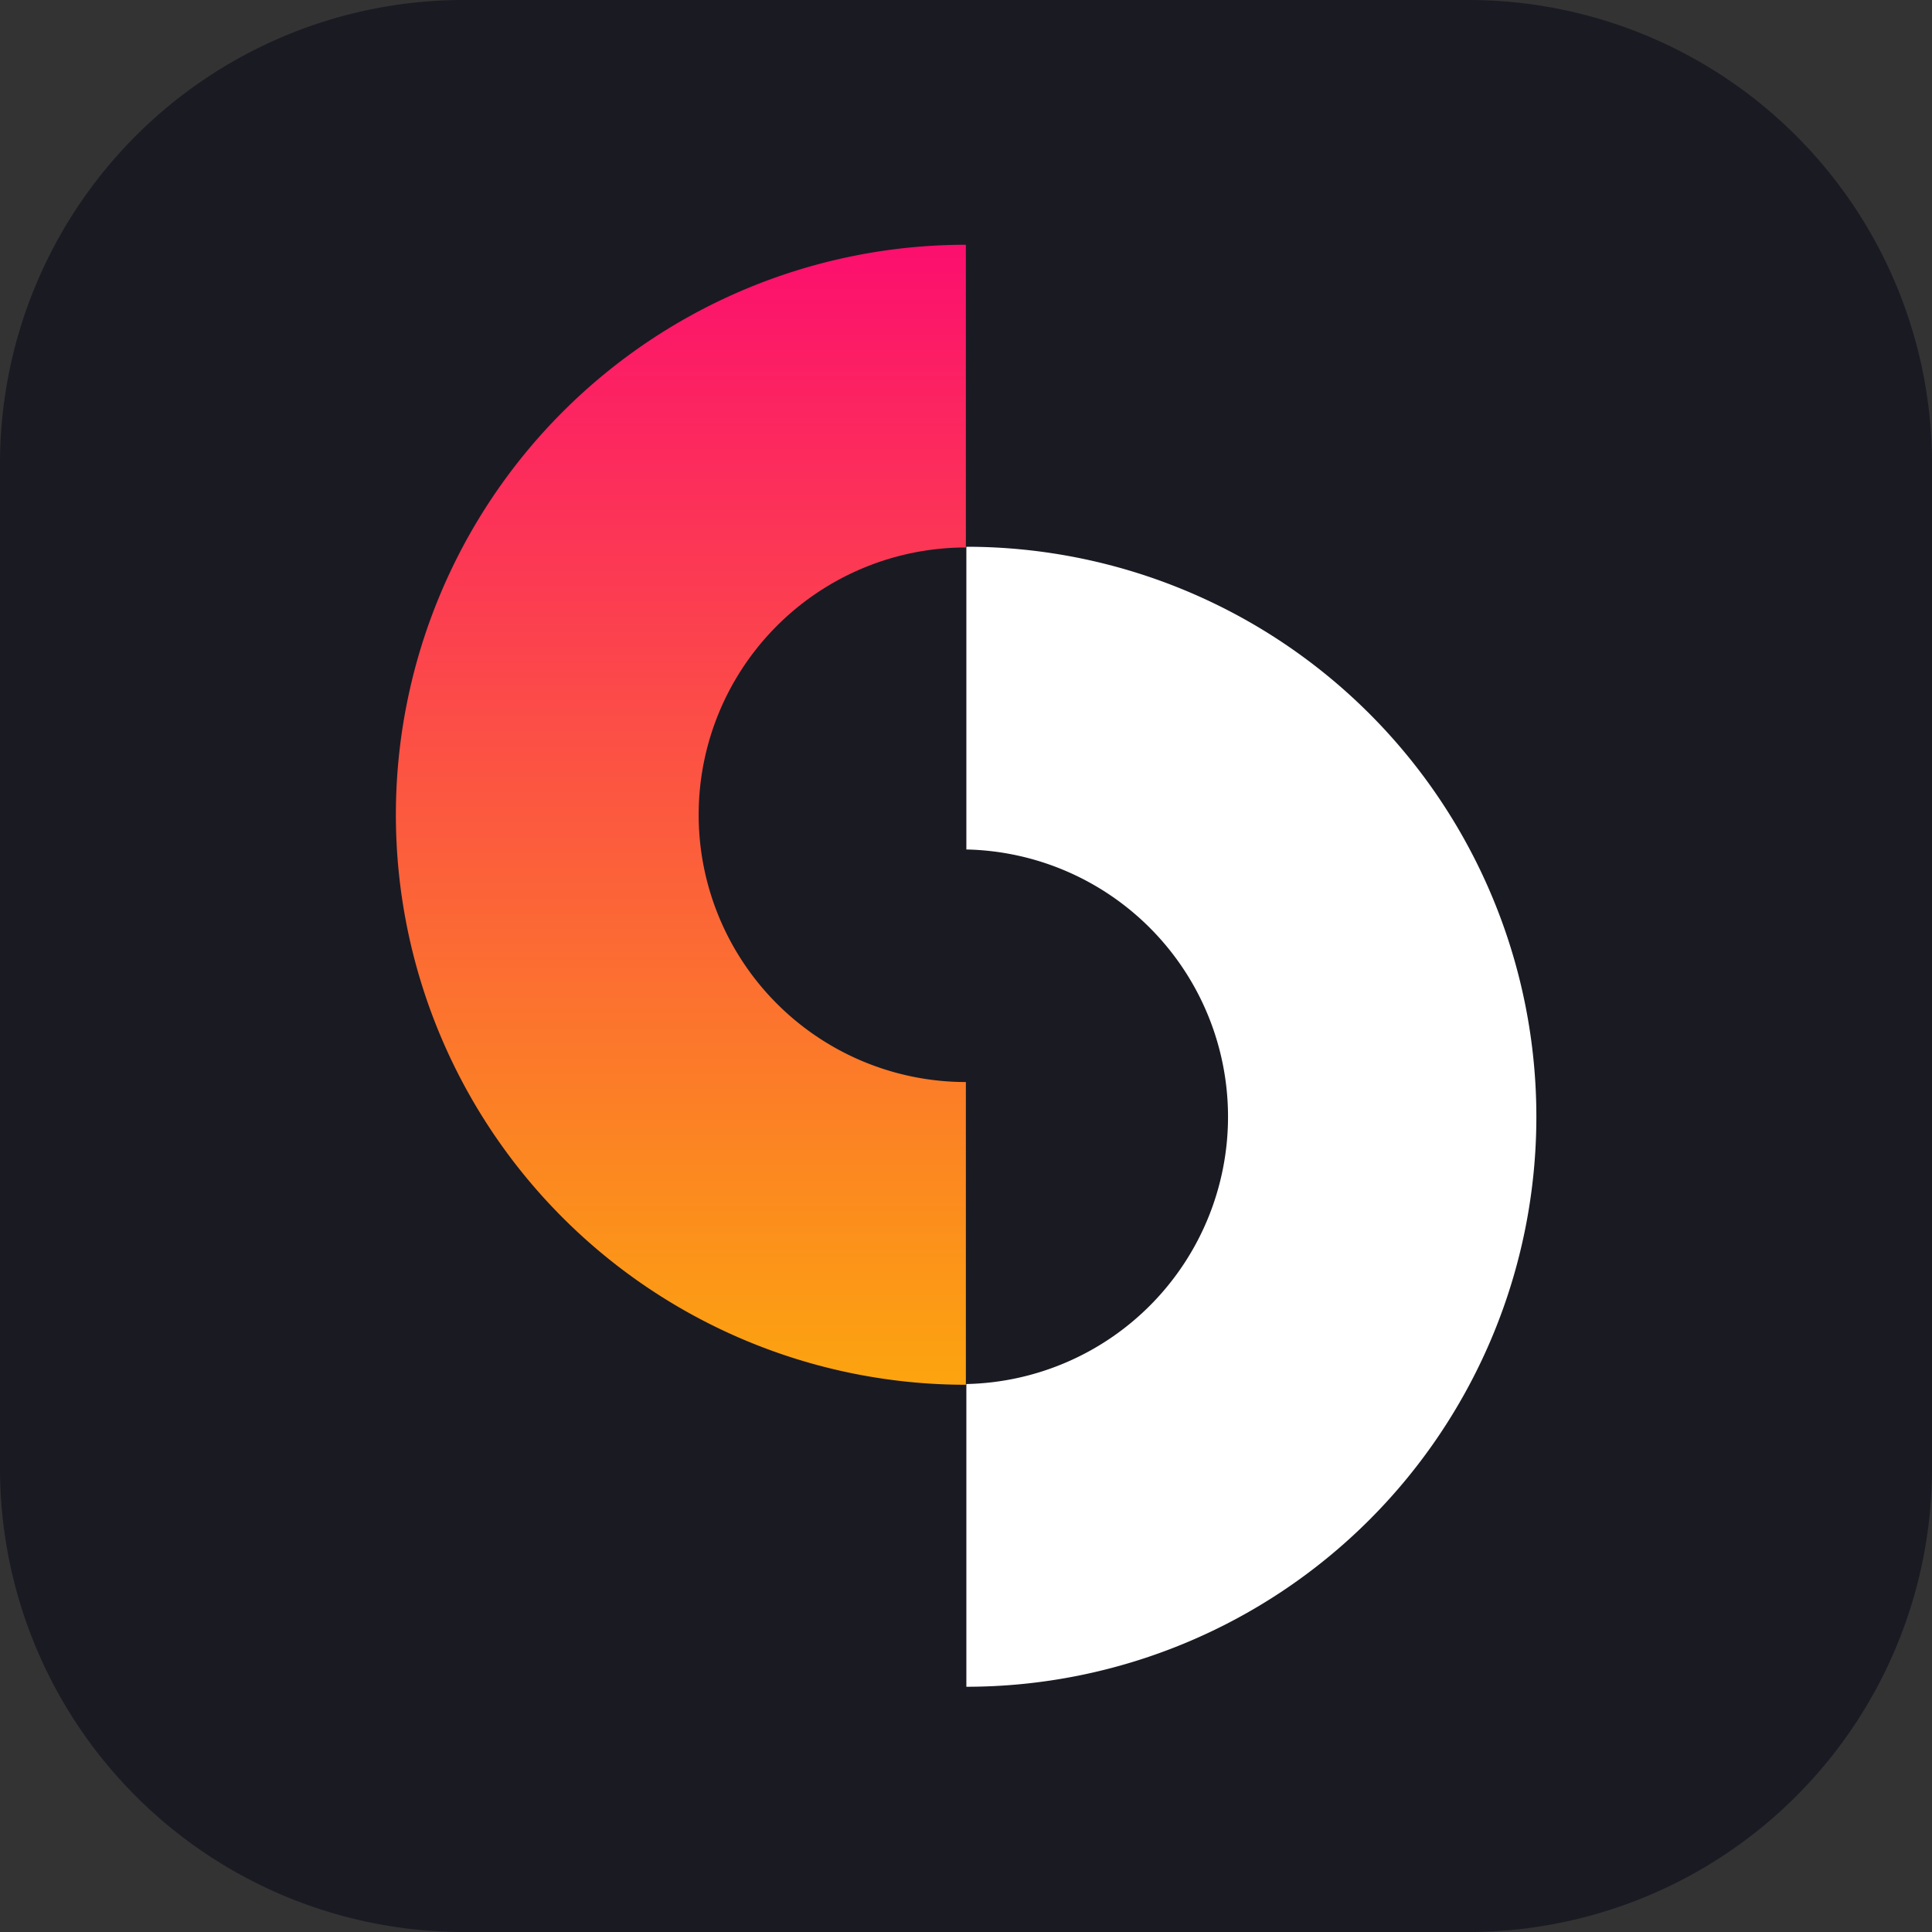
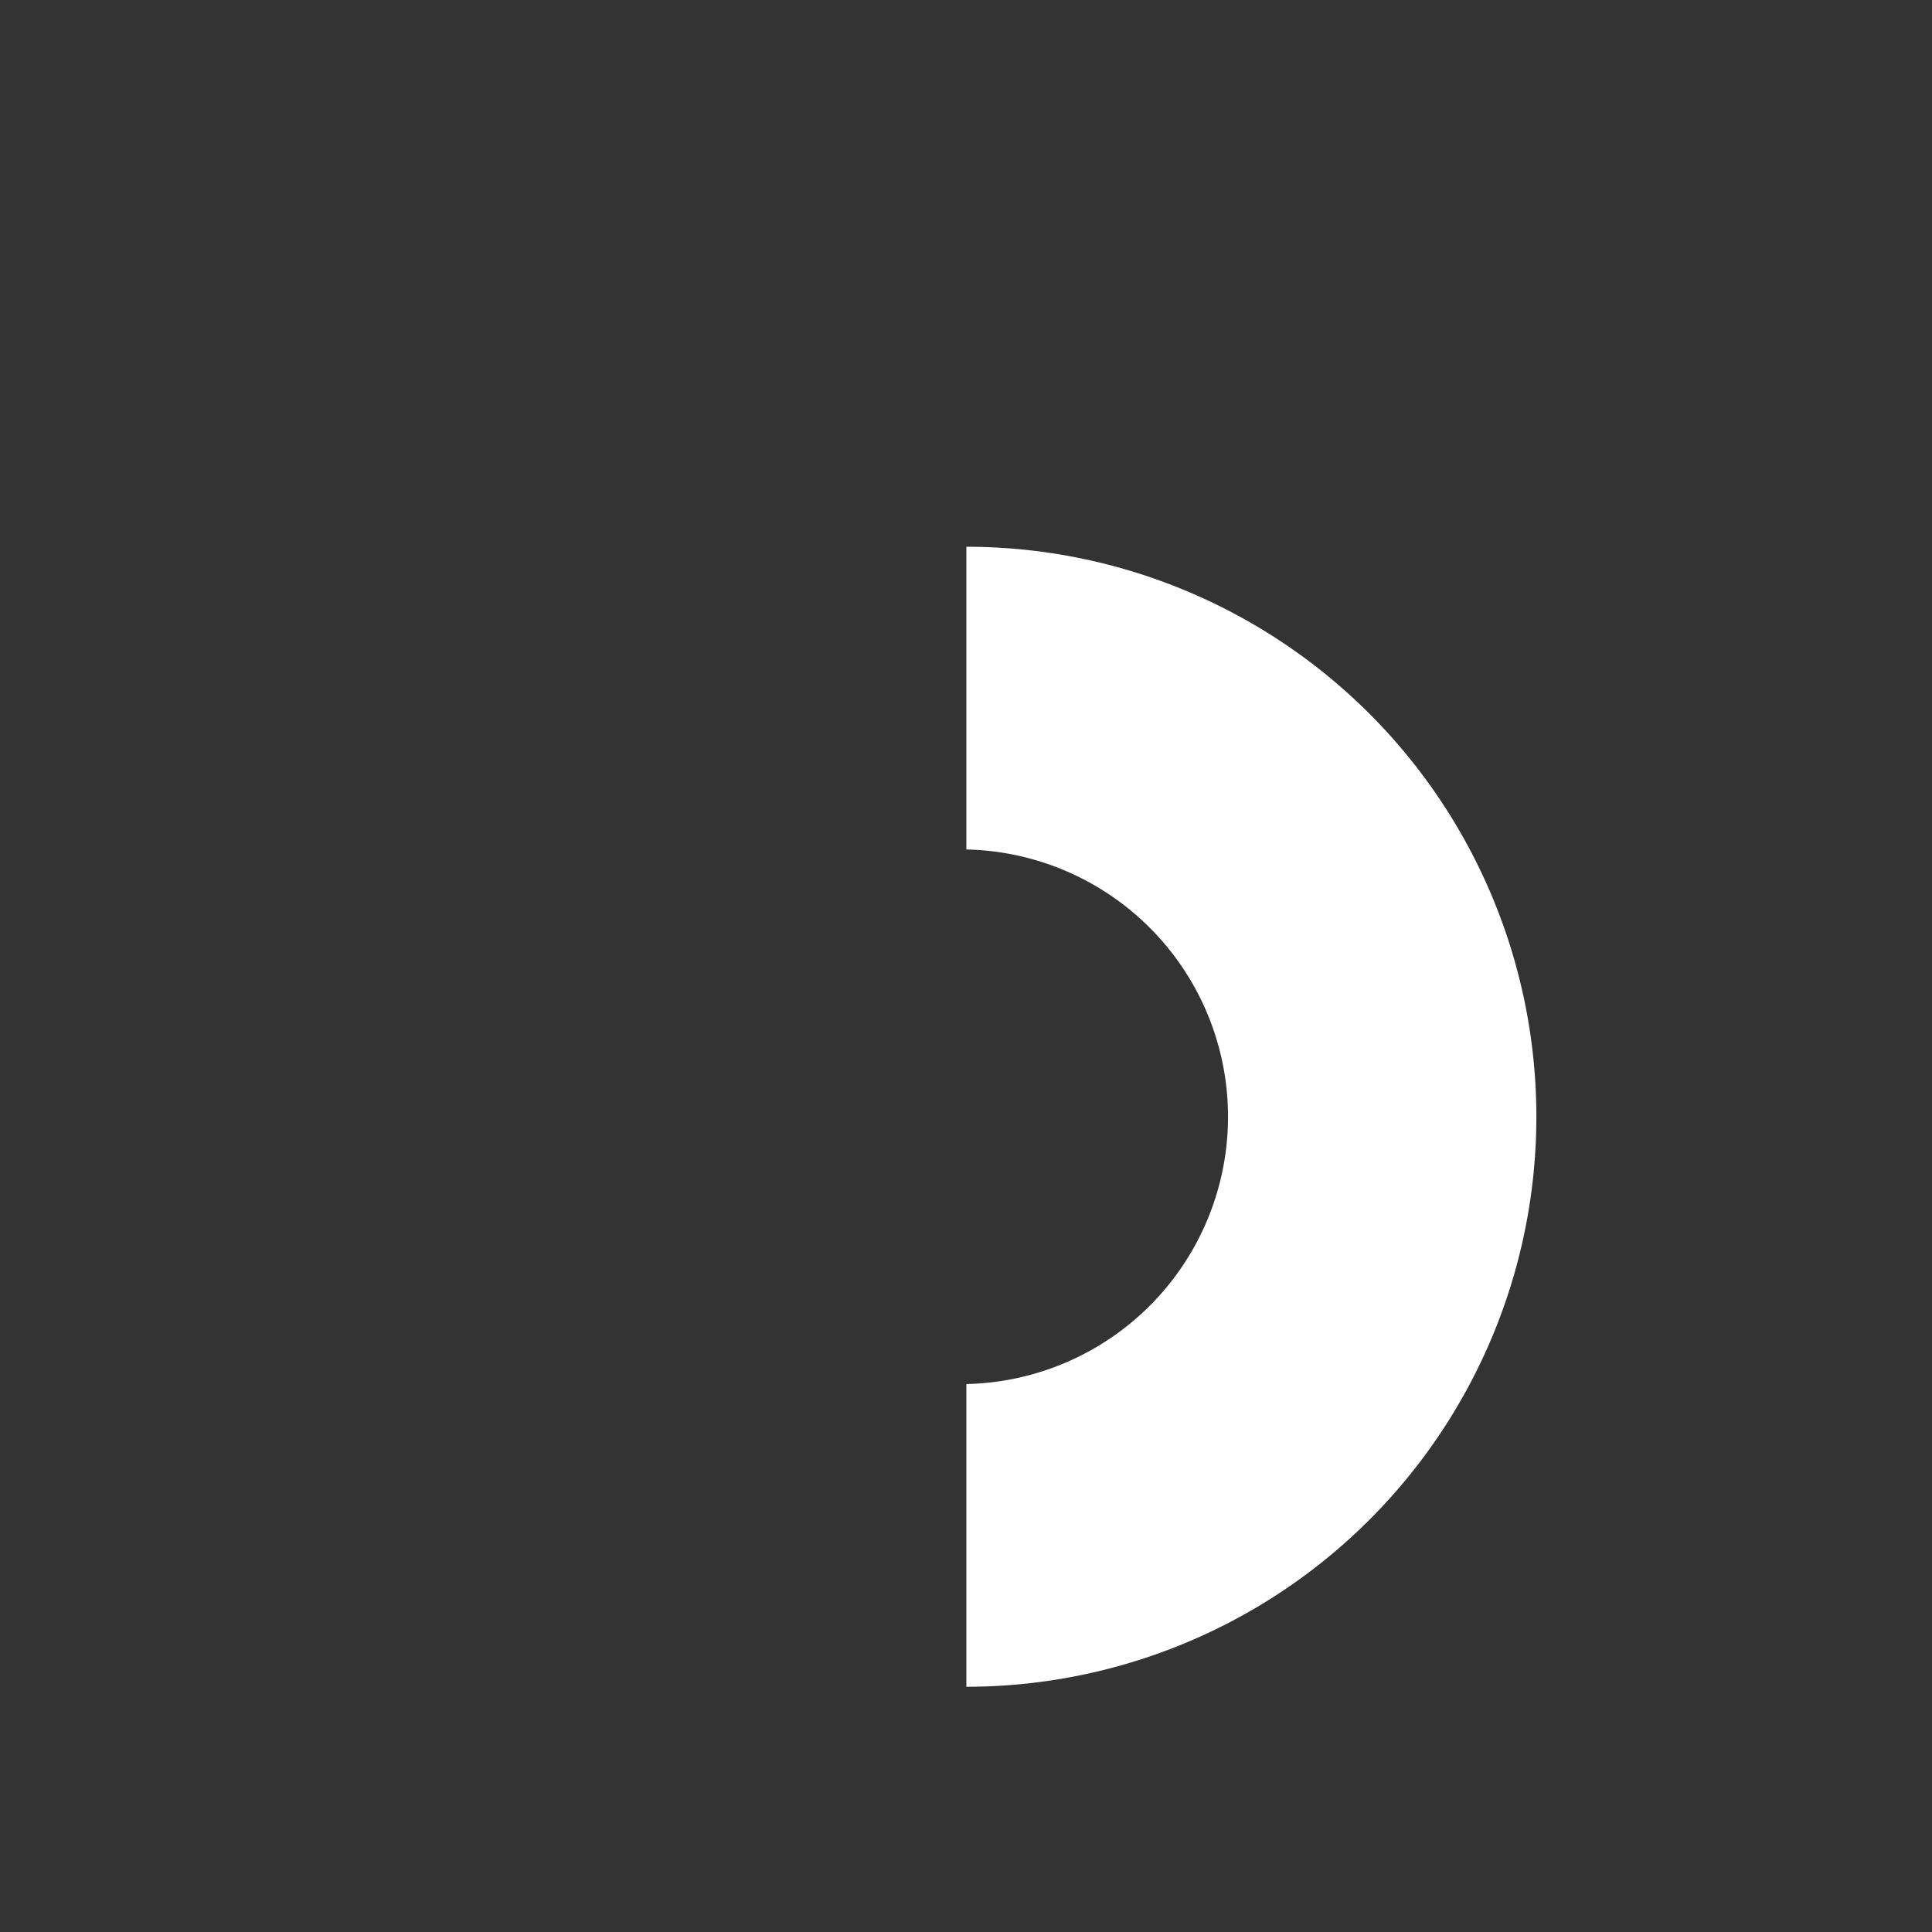
<svg xmlns="http://www.w3.org/2000/svg" width="16" height="16" viewBox="0 0 16 16">
  <rect x="0" y="0" width="16" height="16" fill="#333333" stroke="none" />
  <defs>
    <linearGradient id="linear-gradient" x1="0.5" x2="0.5" y2="1" gradientUnits="objectBoundingBox">
      <stop offset="0" stop-color="#fc0e6f" />
      <stop offset="1" stop-color="#fca50e" />
    </linearGradient>
  </defs>
  <g id="favicon" transform="translate(19110 998)">
-     <path id="Caminho_7042" data-name="Caminho 7042" d="M3.84,0h8.32A3.84,3.84,0,0,1,16,3.84v8.32A3.84,3.84,0,0,1,12.16,16H3.84A3.84,3.84,0,0,1,0,12.16V3.84A3.84,3.84,0,0,1,3.84,0Z" transform="translate(-19110 -998)" fill="#1a1a23" />
    <g id="Grupo_700" data-name="Grupo 700" transform="translate(-19106.721 -995.973)">
      <g id="Grupo_701" data-name="Grupo 701">
-         <path id="Caminho_7040" data-name="Caminho 7040" d="M2.507,4.72A2.214,2.214,0,0,1,4.72,2.507V0a4.72,4.72,0,1,0,0,9.441V6.934A2.214,2.214,0,0,1,2.507,4.72" fill="url(#linear-gradient)" />
        <path id="Caminho_7041" data-name="Caminho 7041" d="M24.3,12.9V15.4a2.214,2.214,0,0,1,0,4.427v2.507a4.72,4.72,0,0,0,0-9.441" transform="translate(-19.576 -10.392)" fill="#fff" />
      </g>
    </g>
  </g>
</svg>